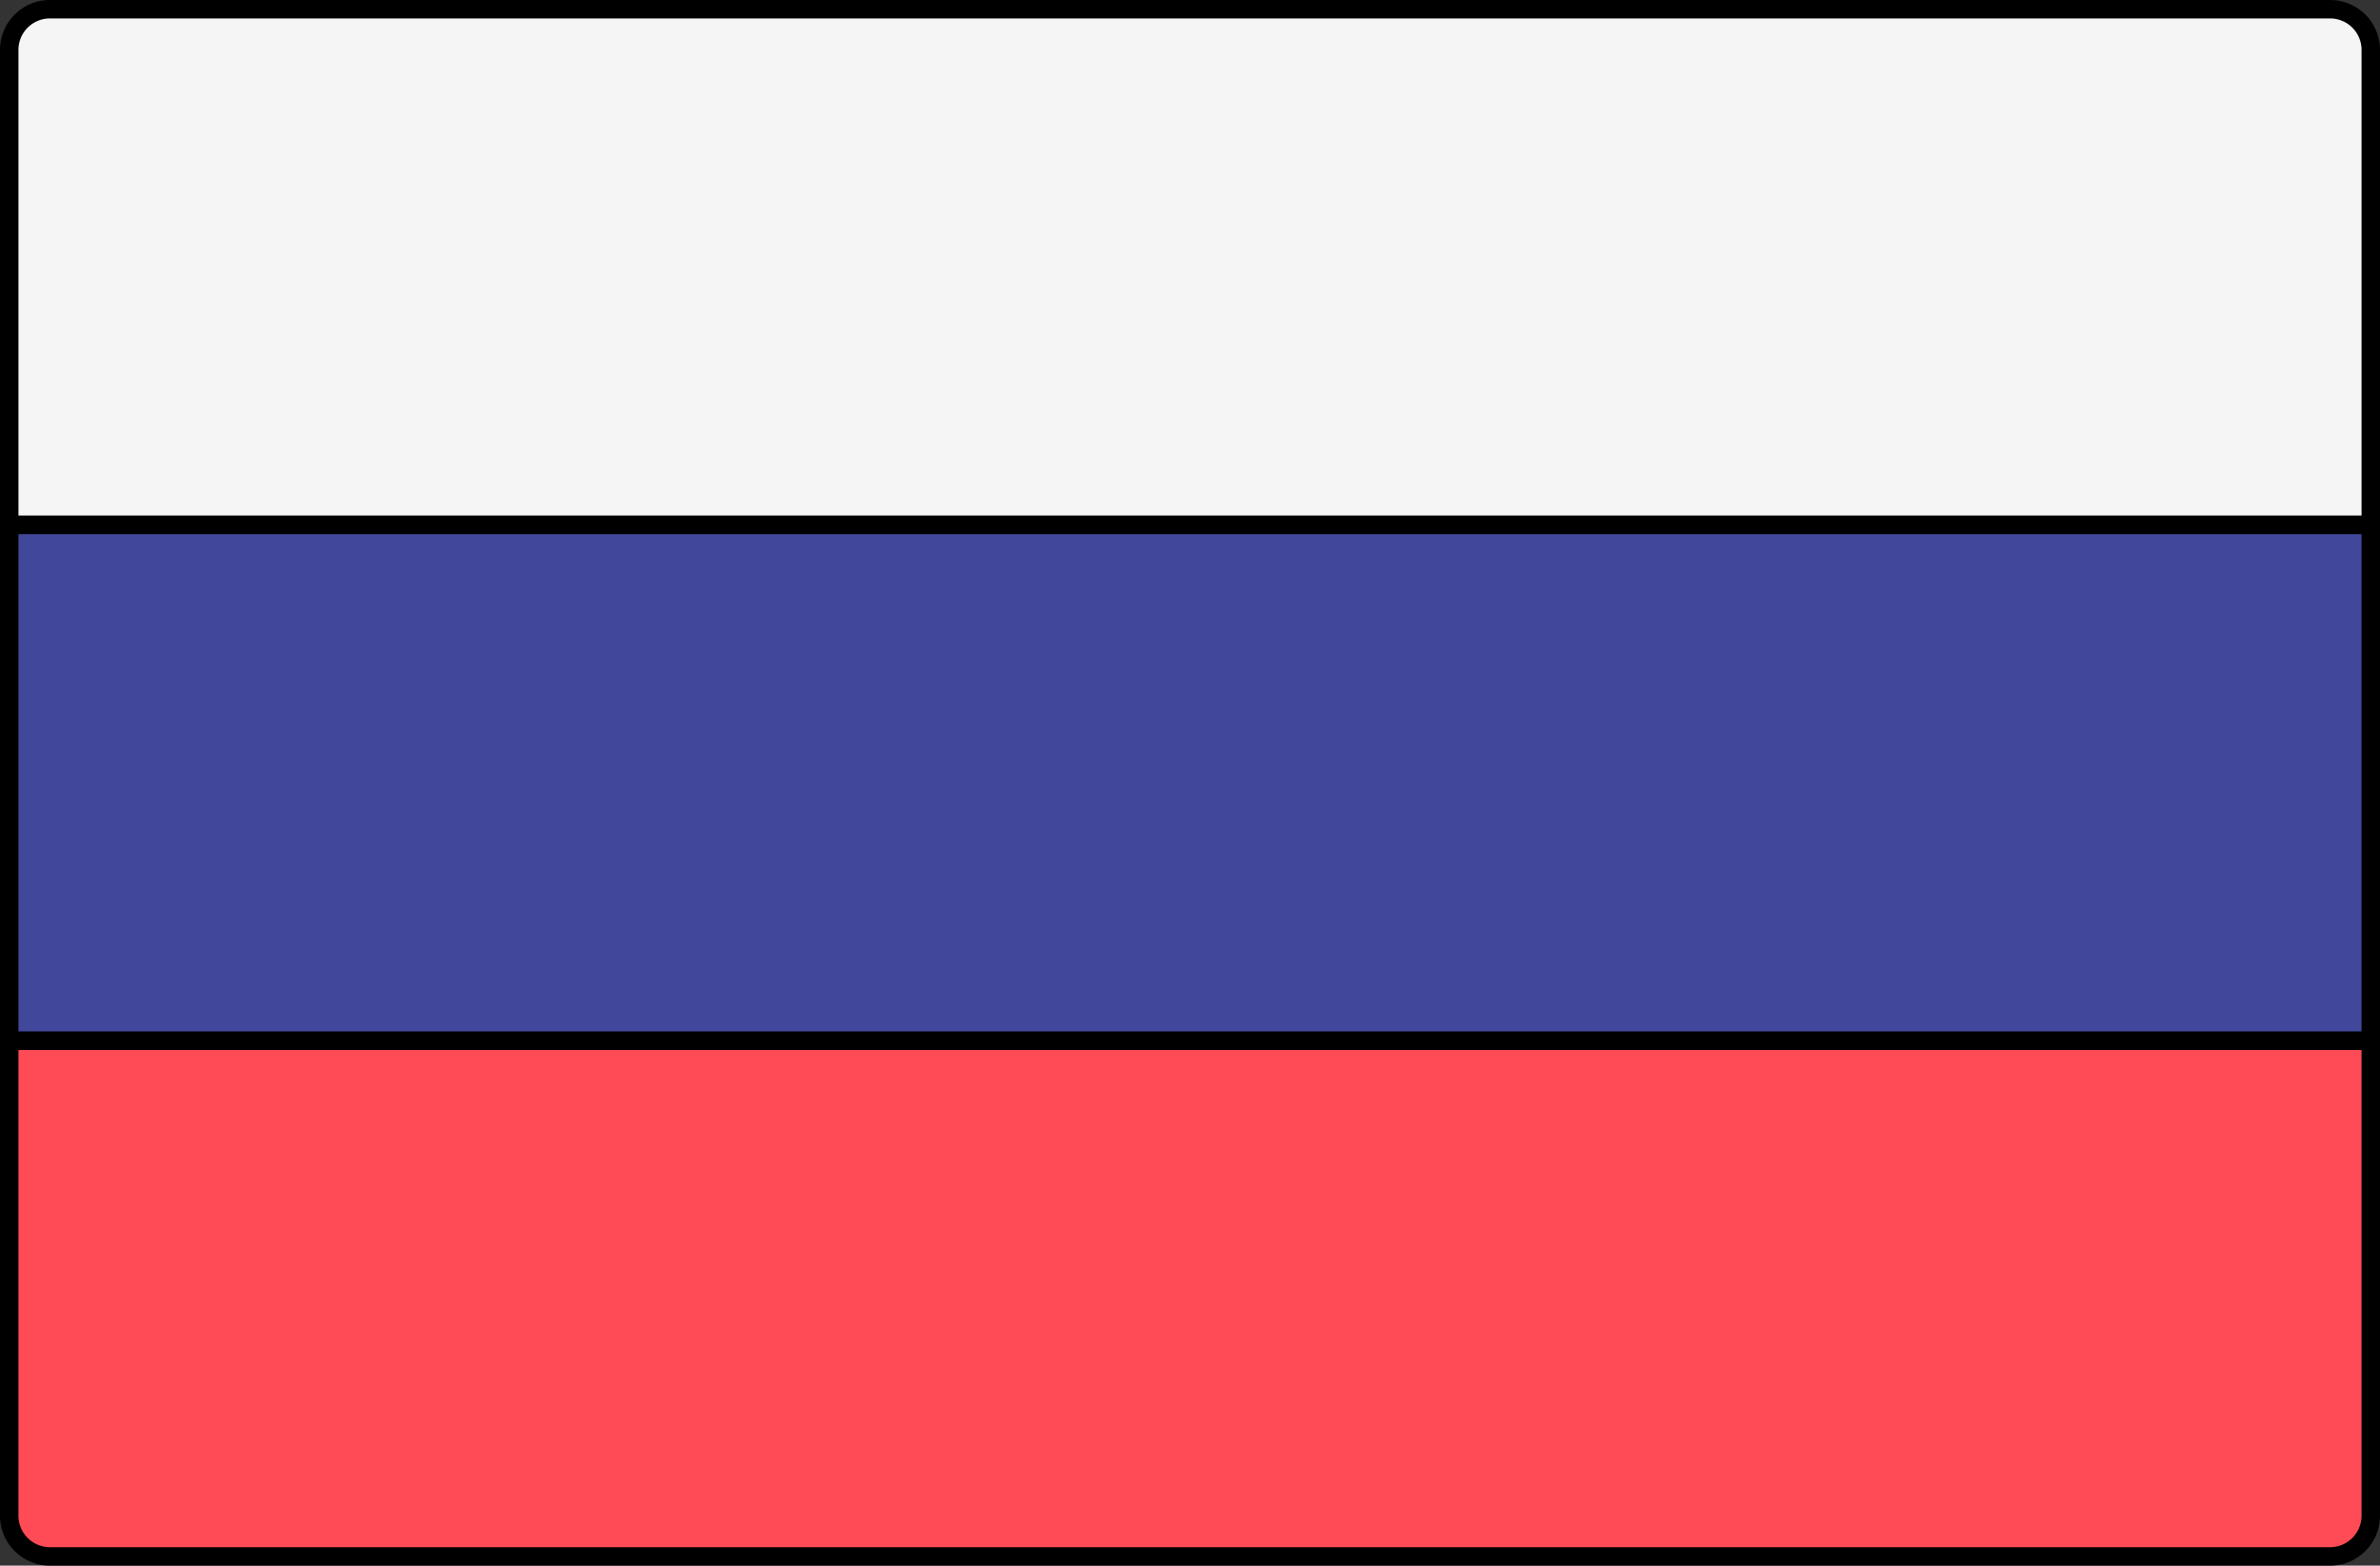
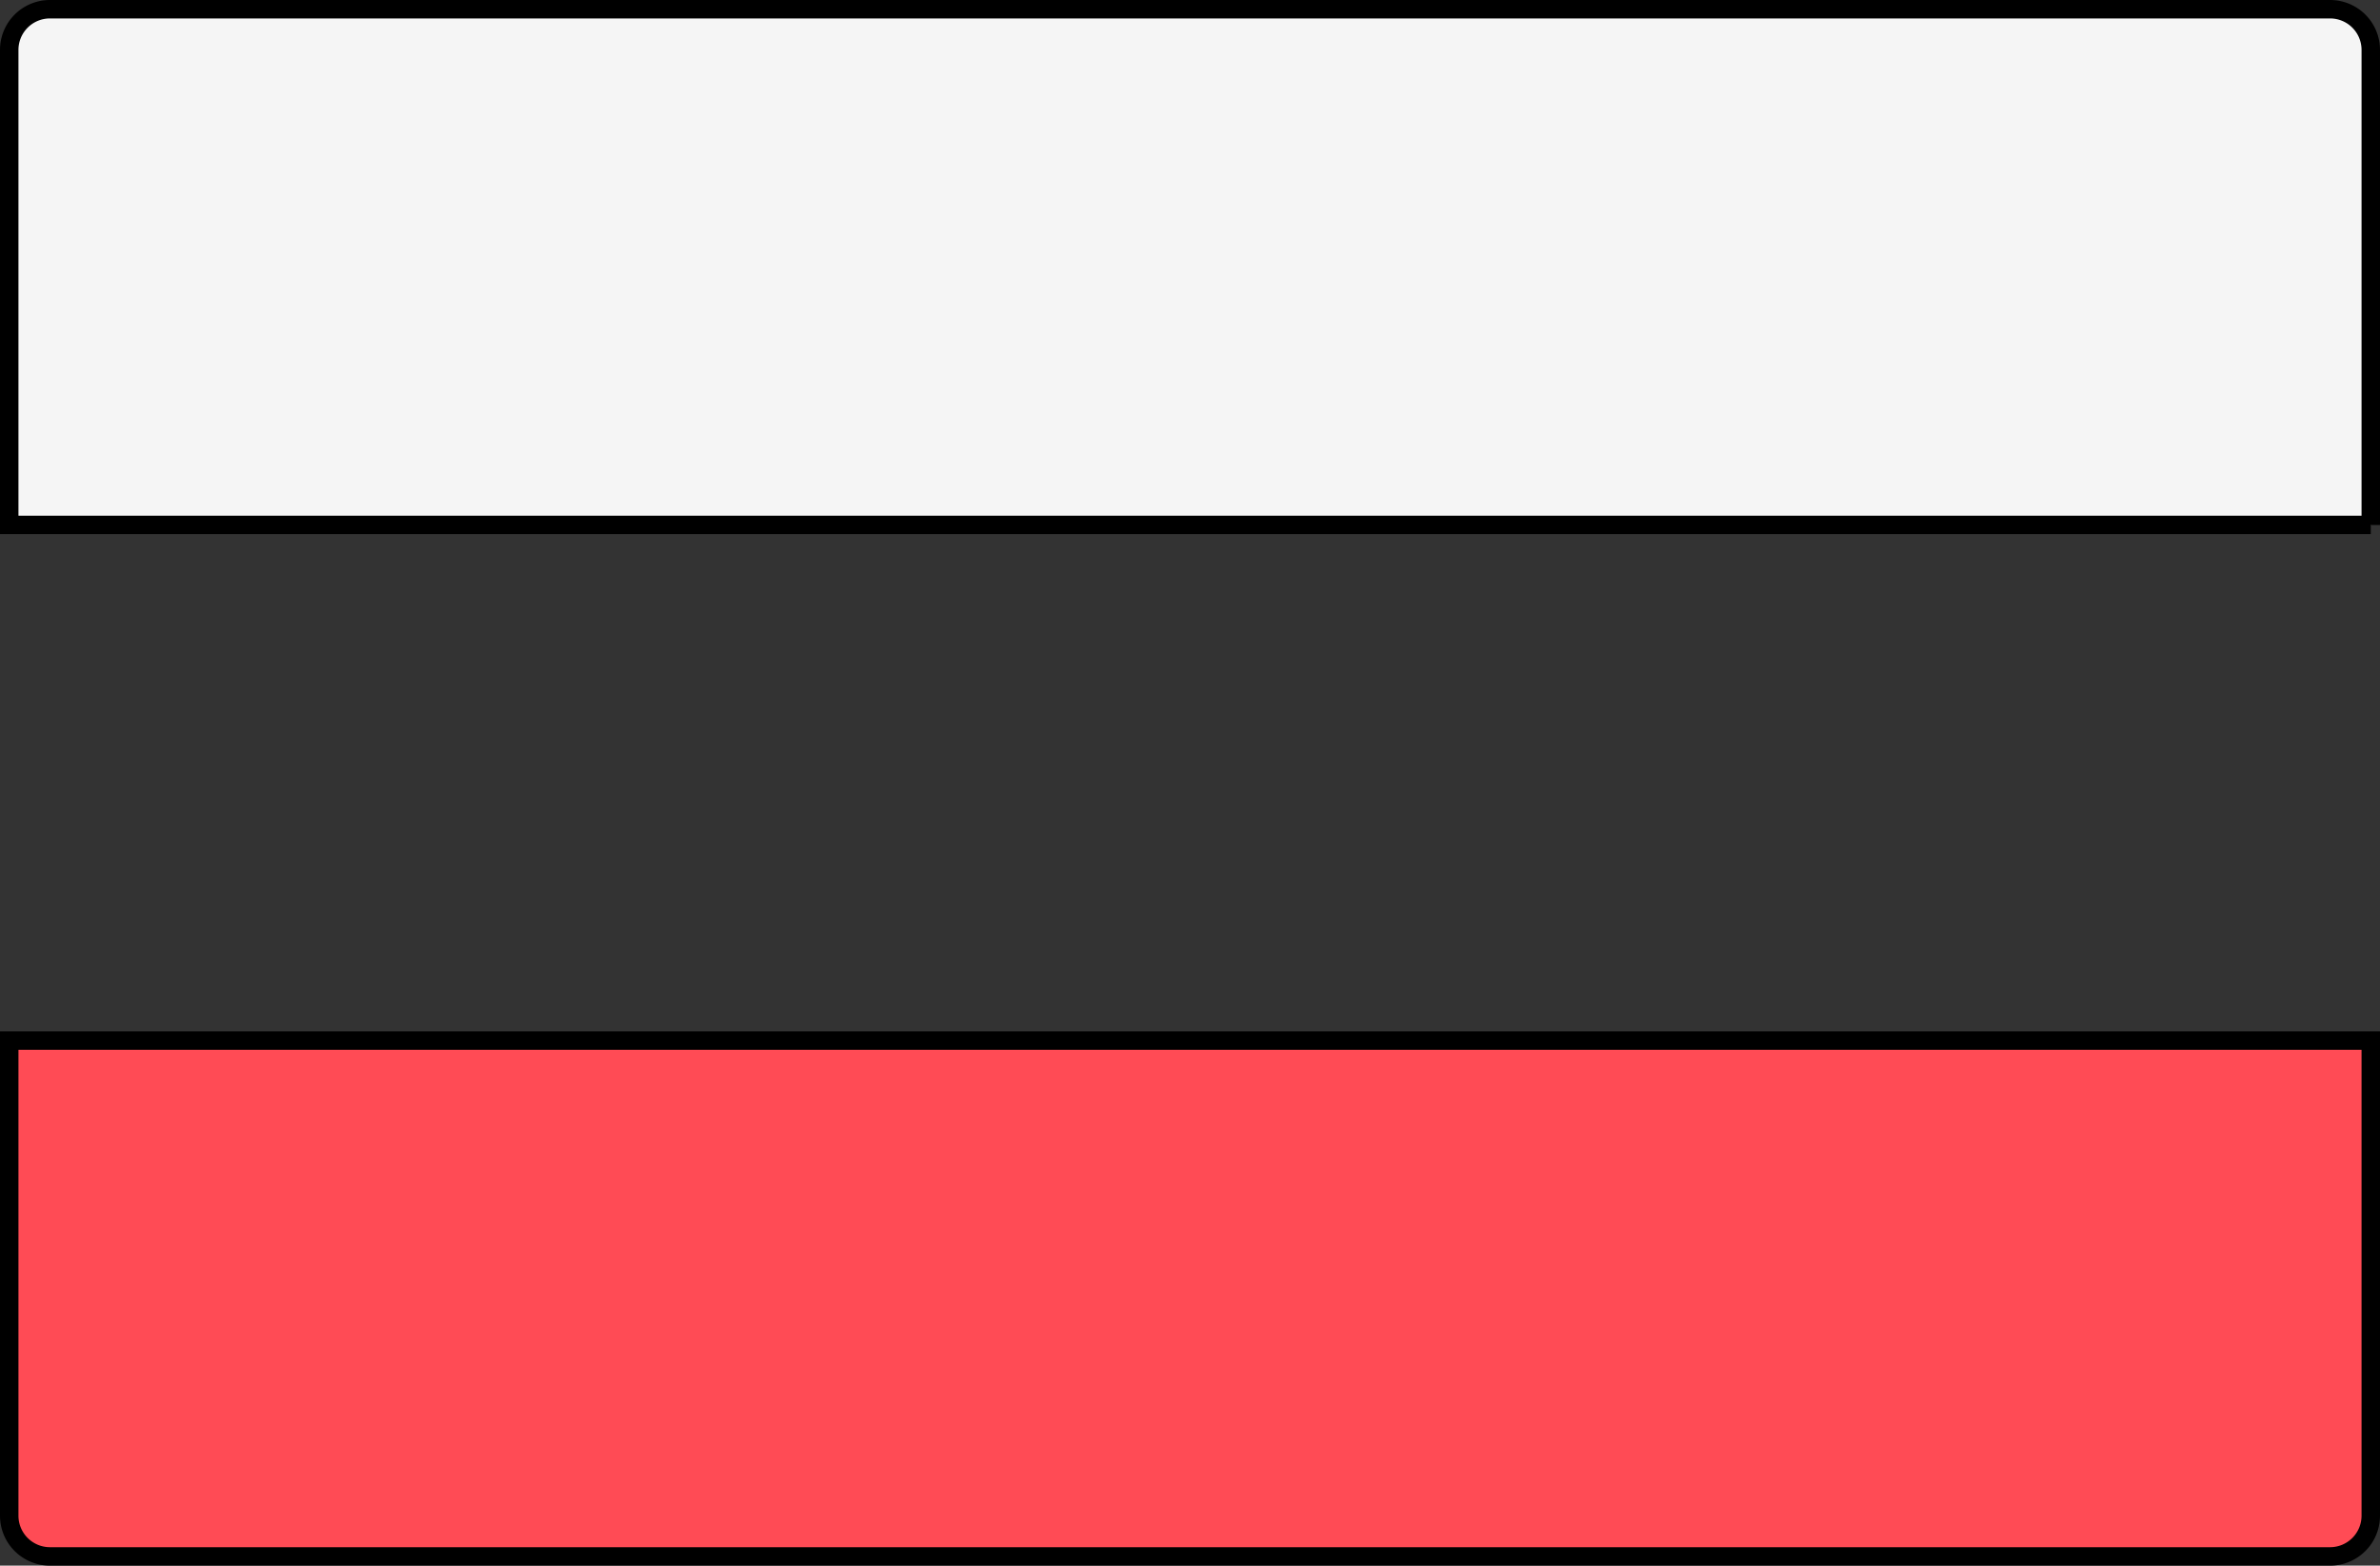
<svg xmlns="http://www.w3.org/2000/svg" id="Layer_1" data-name="Layer 1" viewBox="0 0 516 339.45">
  <rect x="0" y="0" width="516" height="339.45" fill="#333333" stroke="none" />
  <defs>
    <style>.cls-1{fill:#f5f5f5;}.cls-1,.cls-2,.cls-3{stroke:#000;stroke-miterlimit:10;stroke-width:4px;}.cls-2{fill:#ff4b55;}.cls-3{fill:#41479b;}</style>
  </defs>
-   <path class="cls-1" d="M512,200.09H0V97.1a8.82,8.82,0,0,1,8.83-8.82H503.17A8.82,8.82,0,0,1,512,97.1v103Z" transform="translate(2 -86.28)" />
+   <path class="cls-1" d="M512,200.09H0V97.1a8.82,8.82,0,0,1,8.83-8.82H503.17A8.82,8.82,0,0,1,512,97.1v103" transform="translate(2 -86.28)" />
  <path class="cls-2" d="M503.17,423.73H8.83A8.83,8.83,0,0,1,0,414.9v-103H512v103A8.83,8.83,0,0,1,503.17,423.73Z" transform="translate(2 -86.28)" />
-   <rect class="cls-3" x="2" y="113.82" width="512" height="111.81" />
</svg>